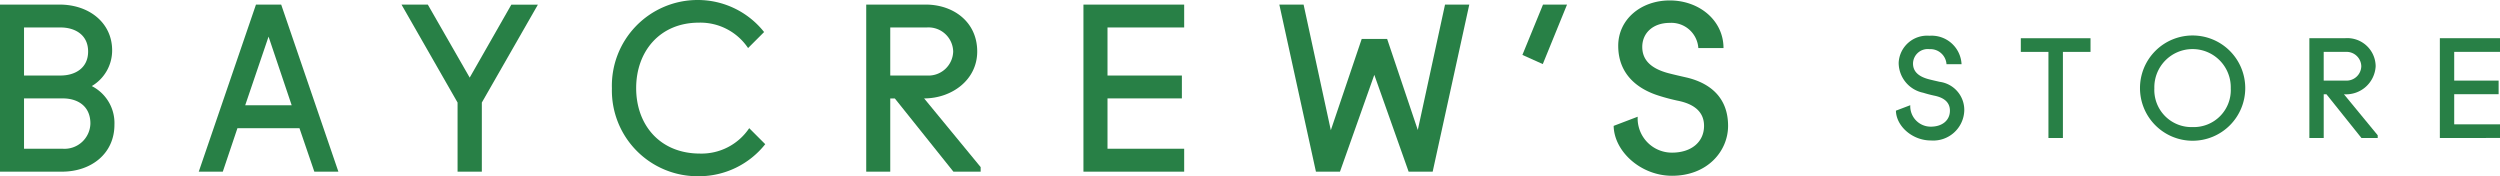
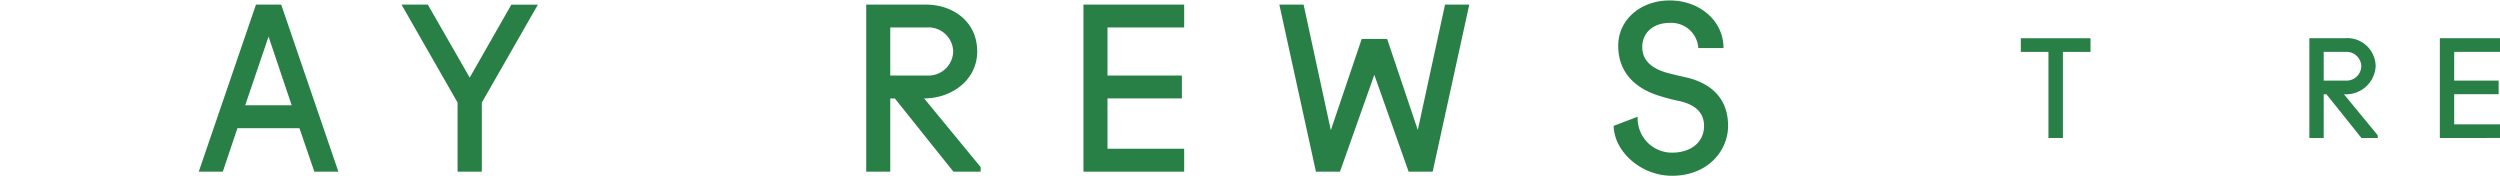
<svg xmlns="http://www.w3.org/2000/svg" viewBox="0 0 311.187 21.936">
  <defs>
    <style>.cls-1{fill:#288046;}</style>
  </defs>
  <g id="レイヤー_2" data-name="レイヤー 2">
    <g id="レイヤー_1-2" data-name="レイヤー 1">
-       <path class="cls-1" d="M242.291,7.99a2.01,2.01,0,0,0-2.127-1.872,1.83,1.83,0,0,0-2.042,1.787c0,.936.6,1.6,1.957,1.957.459.119.918.221,1.361.323a3.529,3.529,0,0,1,3.063,3.59,3.863,3.863,0,0,1-4.169,3.709c-2.314,0-4.305-1.8-4.339-3.709l1.787-.68a2.545,2.545,0,0,0,2.552,2.671c1.446,0,2.382-.8,2.382-1.991,0-1.276-1.106-1.7-1.957-1.871-.408-.086-.935-.222-1.361-.358a3.817,3.817,0,0,1-3.062-3.726,3.54,3.54,0,0,1,3.828-3.369,3.73,3.73,0,0,1,4,3.539Z" />
      <path class="cls-1" d="M256.78,17.178h-1.8V6.459H251.54v-1.7h8.677v1.7H256.78Z" />
-       <path class="cls-1" d="M272.926,4.417a6.551,6.551,0,1,1-6.551,6.551A6.543,6.543,0,0,1,272.926,4.417Zm0,11.4a4.606,4.606,0,0,0,4.747-4.832,4.757,4.757,0,1,0-9.511,0A4.62,4.62,0,0,0,272.926,15.817Z" />
      <path class="cls-1" d="M295.965,16.838v.34h-2.024l-4.356-5.445h-.341v5.445h-1.786V4.757h4.424a3.534,3.534,0,0,1,3.828,3.488,3.692,3.692,0,0,1-3.947,3.488Zm-4-6.806a1.838,1.838,0,0,0,1.957-1.787,1.837,1.837,0,0,0-1.957-1.786h-2.723v3.573Z" />
      <path class="cls-1" d="M303.7,4.757h7.487v1.7h-5.7v3.573h5.529v1.7h-5.529v3.744h5.7v1.7H303.7Z" />
-       <path class="cls-1" d="M0,.57H7.407c3.7,0,6.552,2.279,6.552,5.7a5.144,5.144,0,0,1-2.535,4.444,5.161,5.161,0,0,1,2.82,4.815c0,3.561-2.849,5.84-6.552,5.84H0ZM7.549,9.4c1.709,0,3.419-.855,3.419-2.991S9.258,3.419,7.549,3.419H2.991V9.4Zm.285,9.116a3.223,3.223,0,0,0,3.419-3.134c0-2.279-1.71-3.133-3.419-3.133H2.991v6.267Z" />
      <path class="cls-1" d="M31.862.57H35l7.122,20.8H39.127l-1.852-5.413h-7.72l-1.823,5.413H24.74ZM30.523,13.1h5.783L33.429,4.558Z" />
      <path class="cls-1" d="M53.251.57l5.215,9.09L63.65.577h3.305L59.976,12.765v8.6h-3.02v-8.6L49.975.57Z" />
-       <path class="cls-1" d="M86.85,0a10.528,10.528,0,0,1,8.261,3.988L93.117,5.982A7.149,7.149,0,0,0,86.992,2.82c-4.843,0-7.805,3.561-7.805,8.148s2.962,8.147,7.948,8.147a7.148,7.148,0,0,0,6.124-3.162l1.994,1.994a10.527,10.527,0,0,1-8.261,3.989A10.67,10.67,0,0,1,76.167,11,10.669,10.669,0,0,1,86.85,0Z" />
      <path class="cls-1" d="M122.067,20.8v.57h-3.39l-7.293-9.116h-.57v9.116h-2.991V.57h7.407c3.418,0,6.409,2.136,6.409,5.84,0,3.561-3.19,5.84-6.609,5.84ZM115.372,9.4a3.076,3.076,0,0,0,3.276-2.991,3.075,3.075,0,0,0-3.276-2.991h-4.558V9.4Z" />
      <path class="cls-1" d="M134.861.57H147.4V3.419h-9.544V9.4h9.259V12.25h-9.259v6.267H147.4v2.849H134.861Z" />
      <path class="cls-1" d="M172.662,4.843l3.818,11.338L179.87.57h3.019l-4.558,20.8H175.34L171.067,9.315l-4.273,12.051H163.8L159.245.57h3.019l3.39,15.64L169.5,4.843Z" />
-       <path class="cls-1" d="M192.038,7.977,189.5,6.837,192.066.57h2.991Z" />
      <path class="cls-1" d="M211.4,5.982a3.365,3.365,0,0,0-3.561-3.133c-2.108,0-3.419,1.282-3.419,2.991,0,1.567,1,2.678,3.276,3.276.77.2,1.539.37,2.28.541,2.848.684,5.127,2.45,5.127,6.011,0,3.134-2.563,6.211-6.979,6.211-3.874,0-7.208-3.02-7.264-6.211l2.991-1.139A4.261,4.261,0,0,0,208.123,19c2.421,0,3.988-1.339,3.988-3.333,0-2.136-1.851-2.848-3.276-3.133-.683-.143-1.567-.371-2.279-.6-2.706-.826-5.128-2.678-5.128-6.238,0-3.277,2.821-5.641,6.41-5.641,3.7,0,6.695,2.507,6.695,5.925Z" />
    </g>
  </g>
</svg>